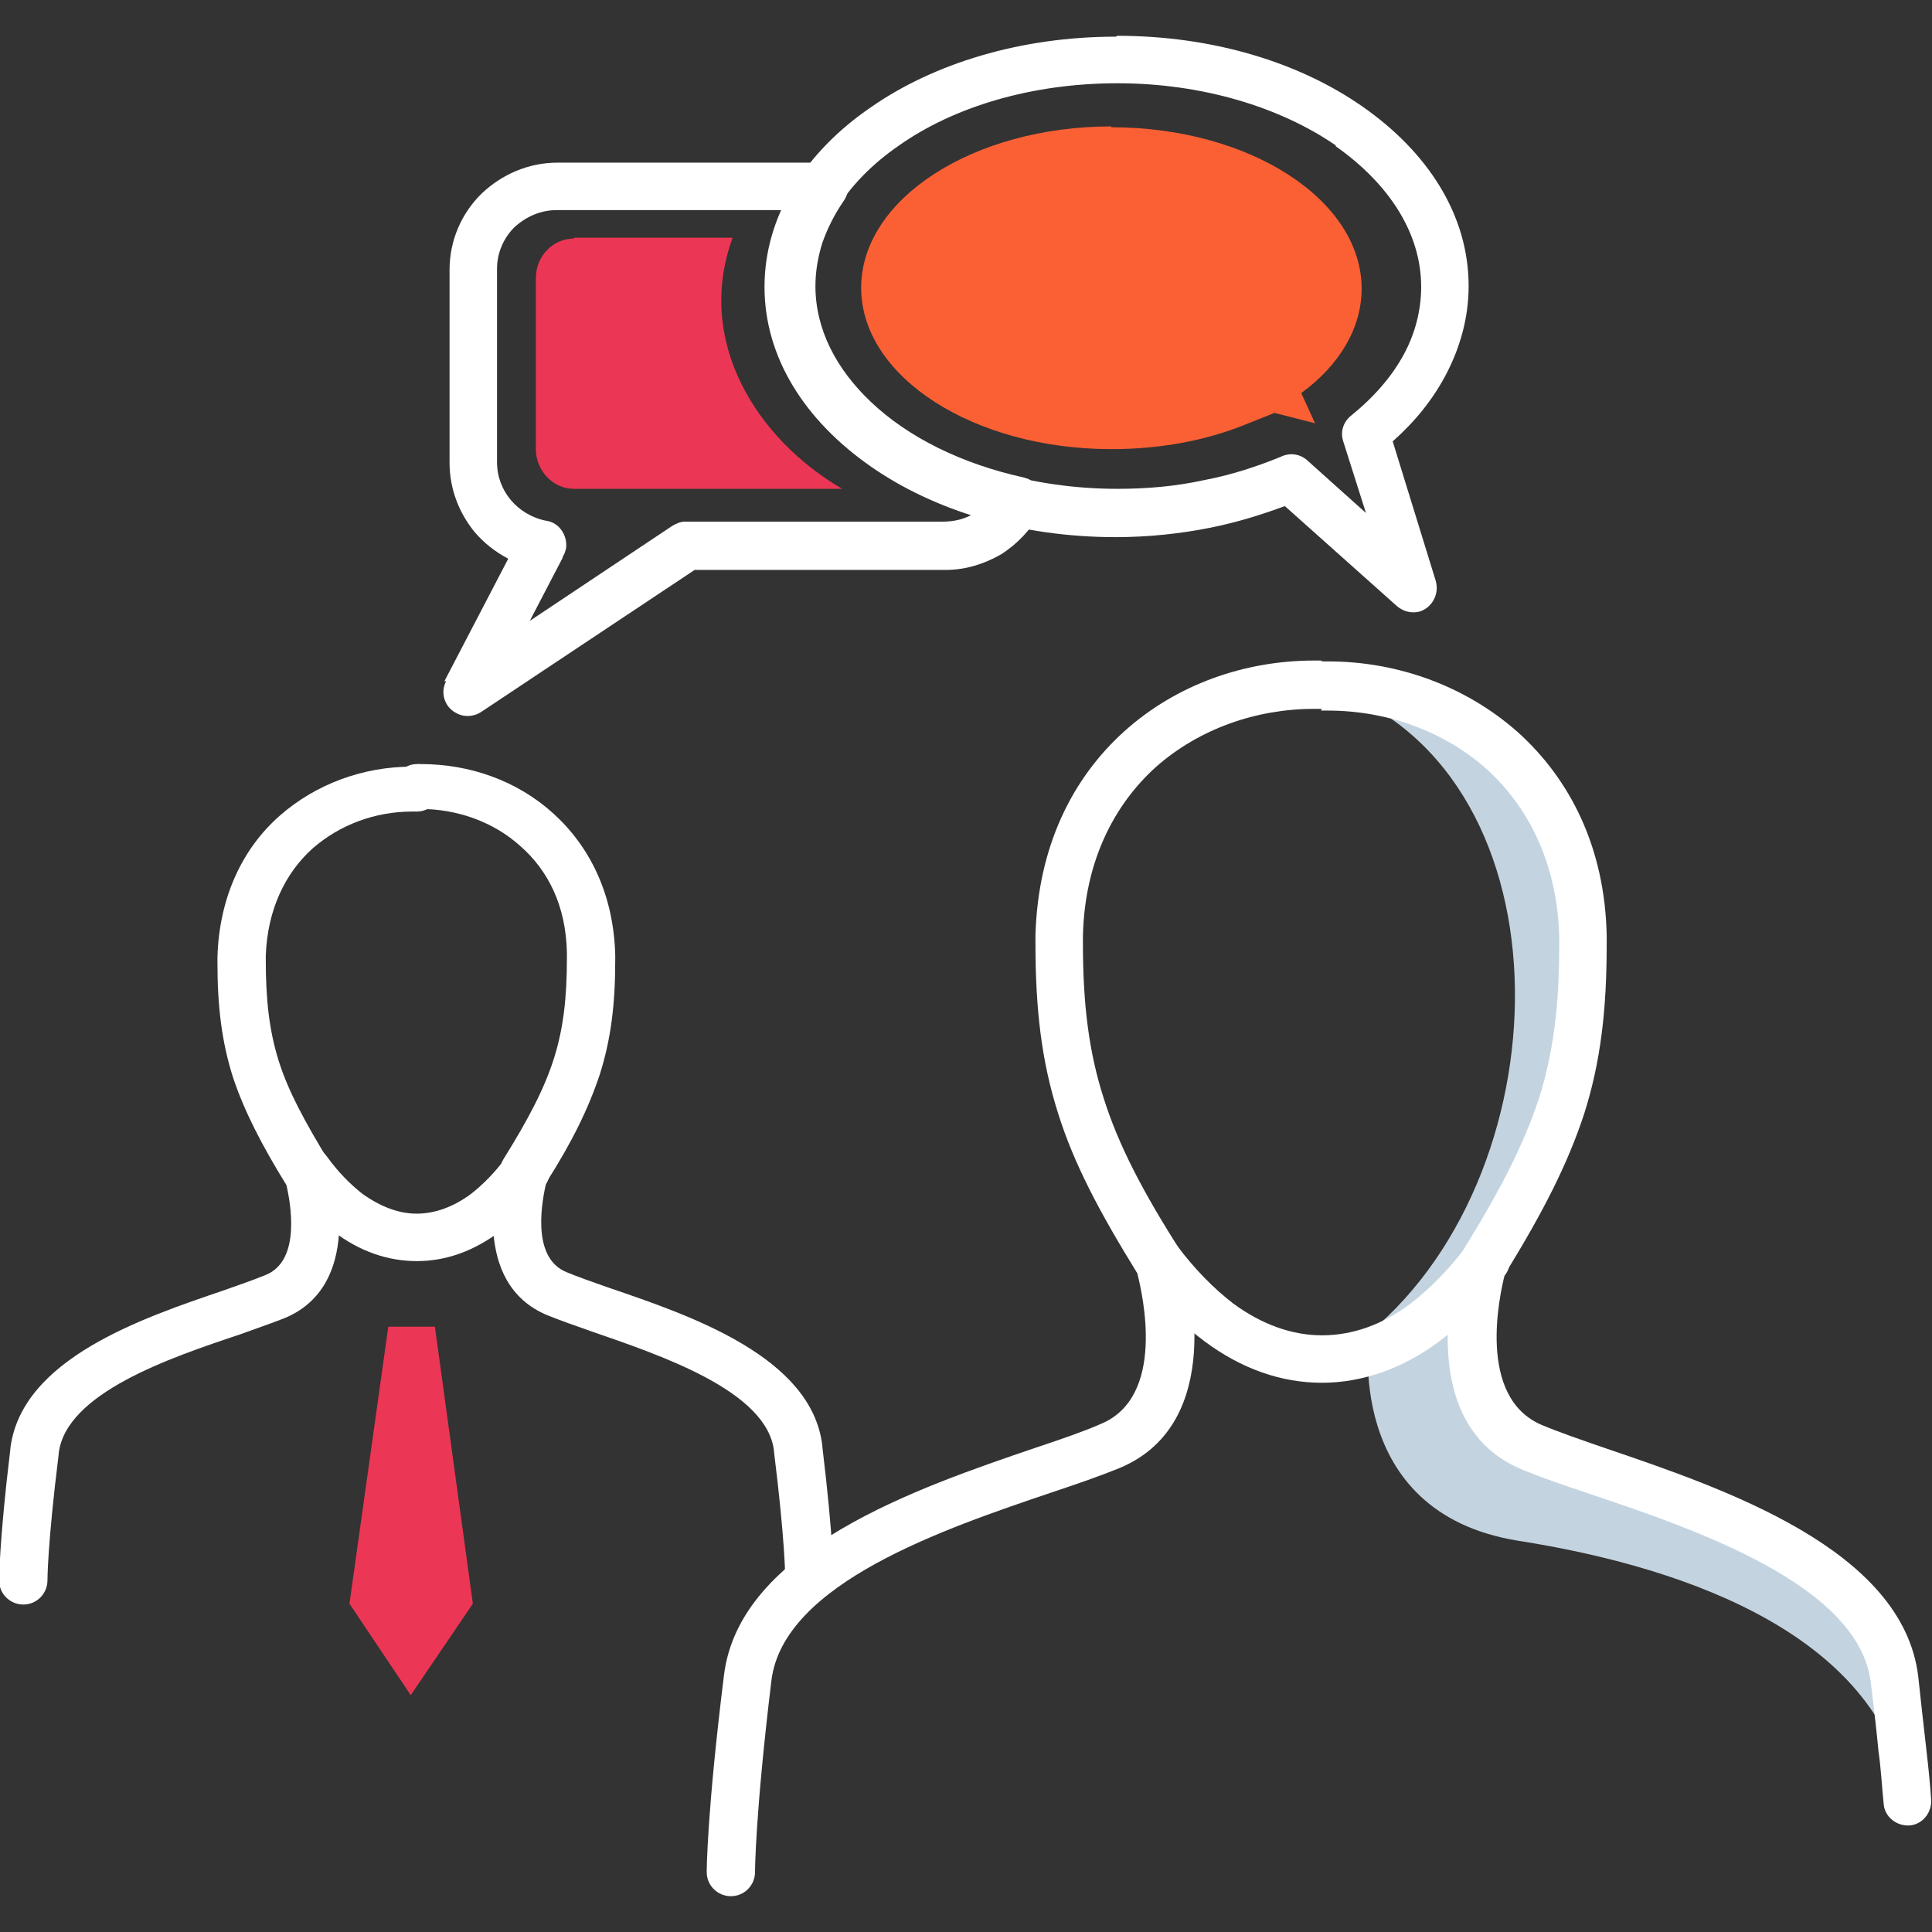
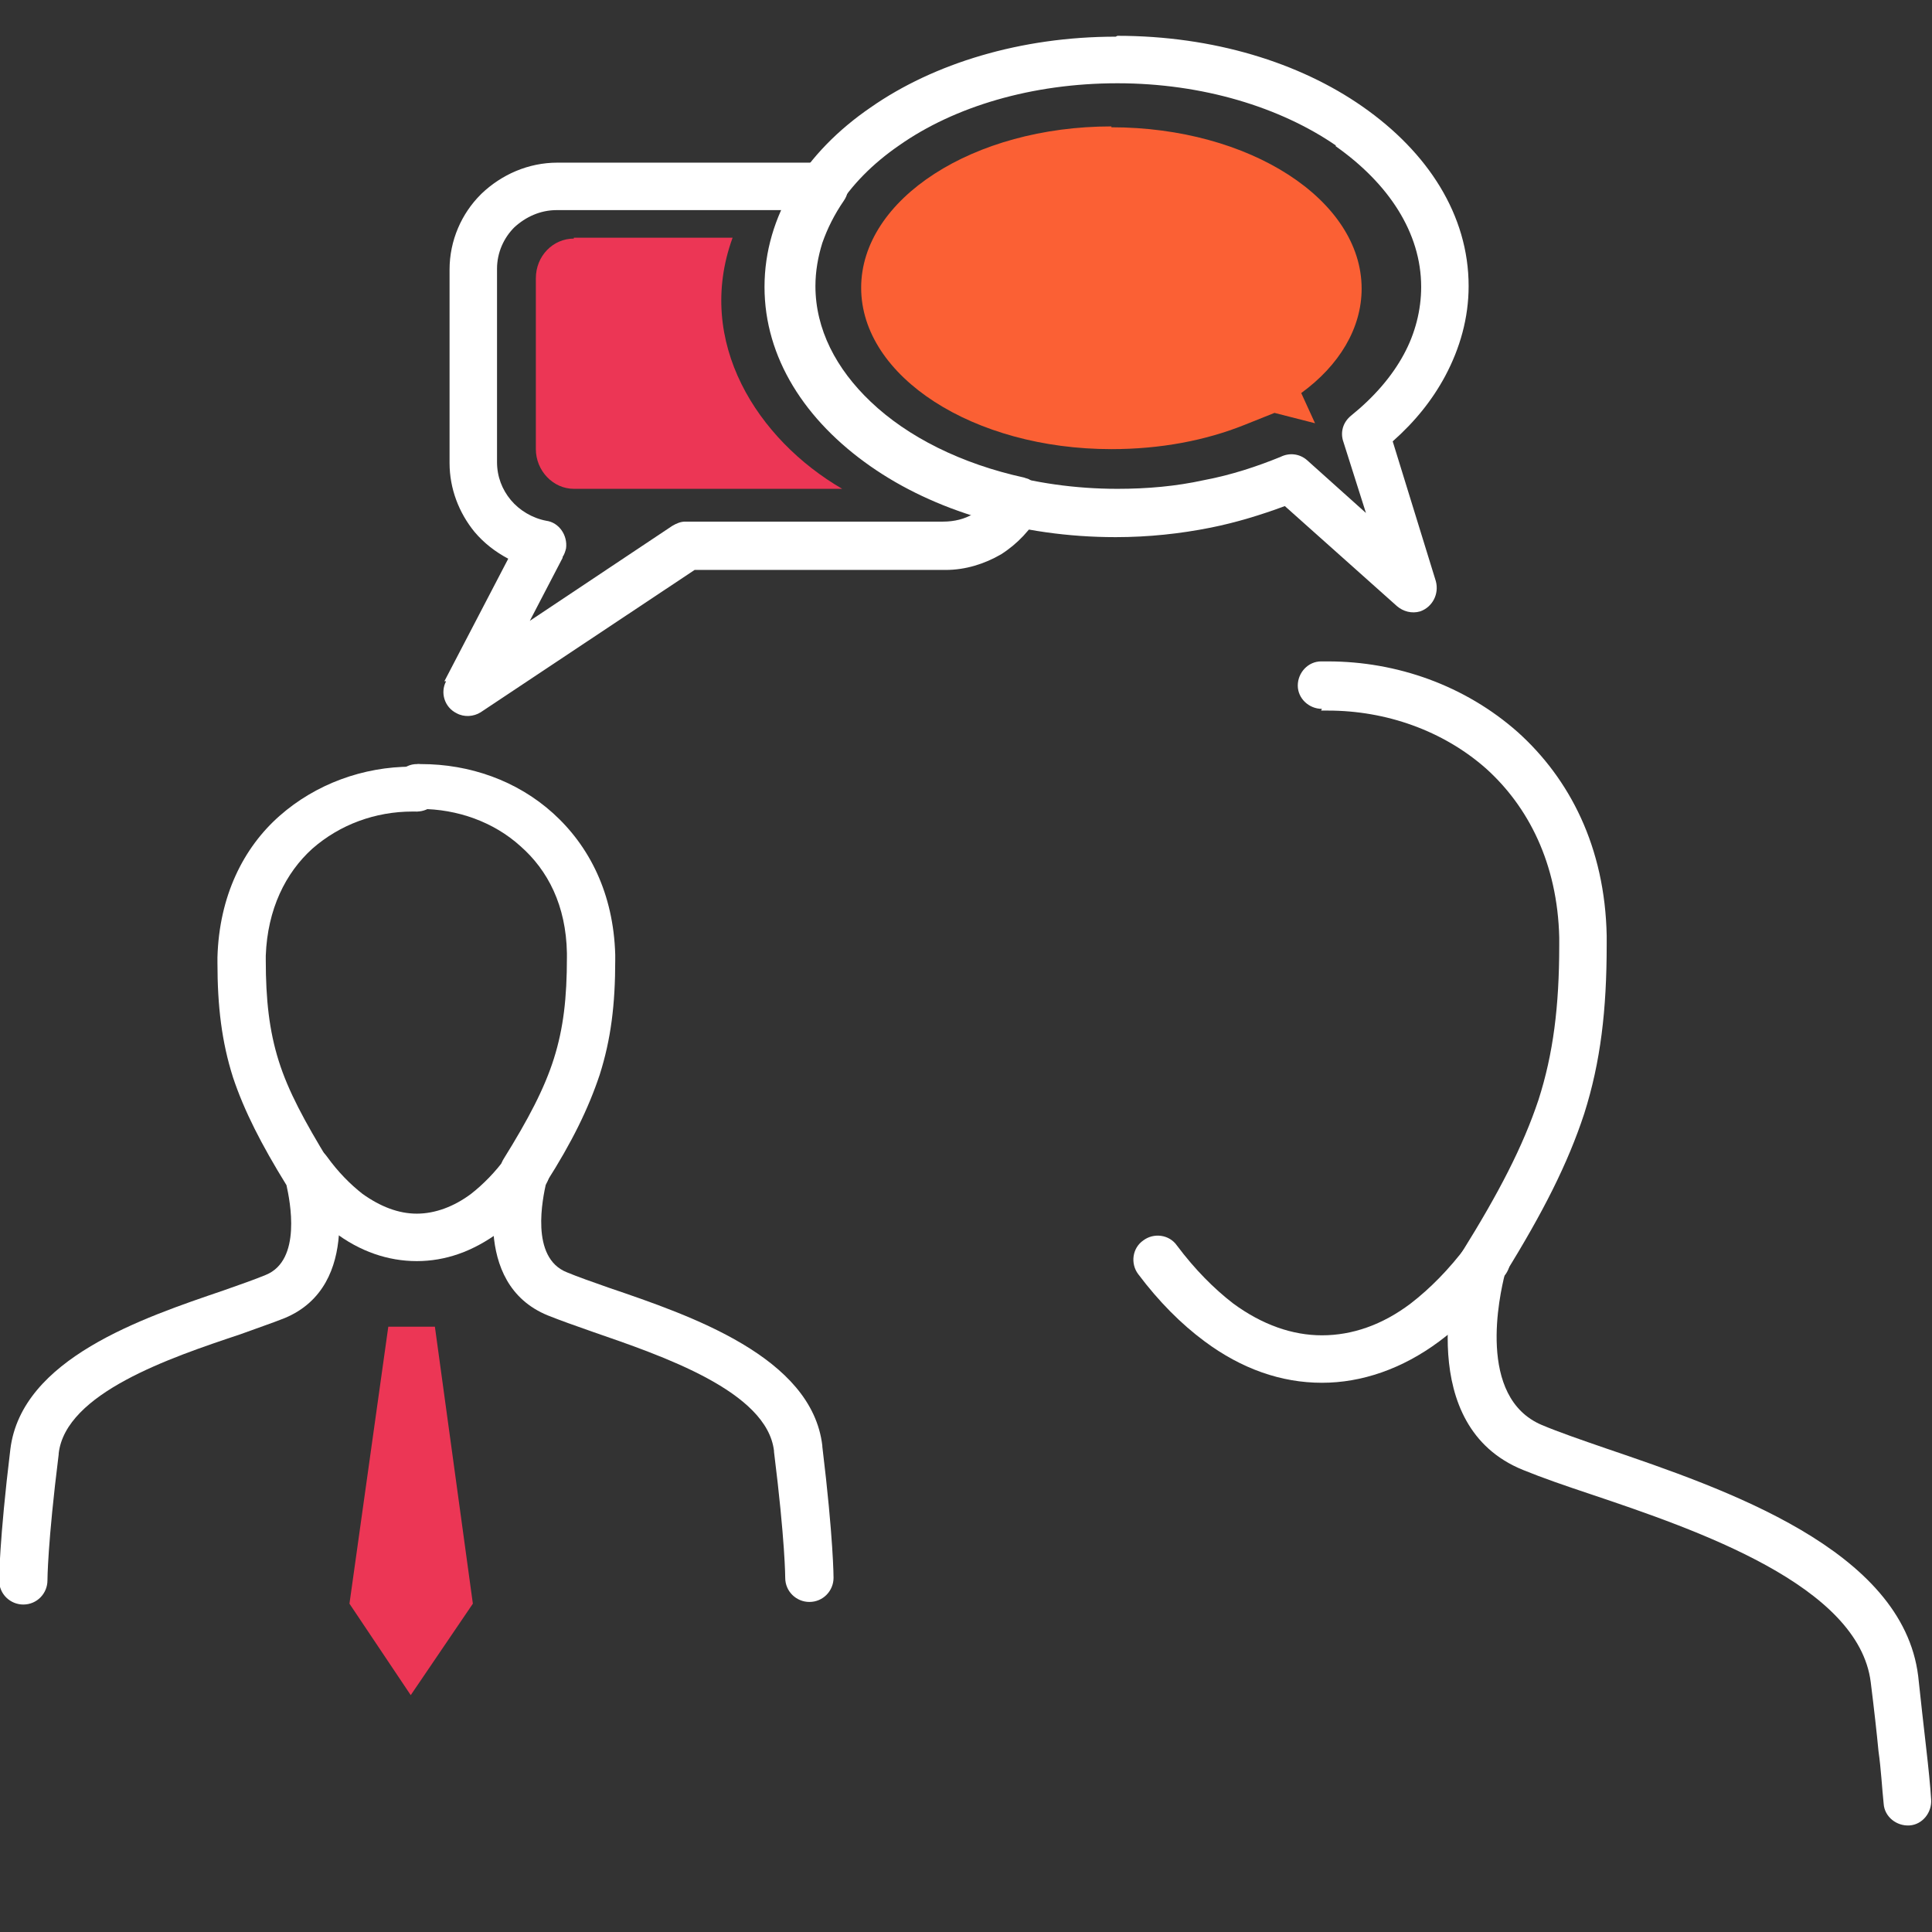
<svg xmlns="http://www.w3.org/2000/svg" width="256" height="256" viewBox="0 0 256 256" fill="none">
  <rect x="0" y="0" width="256" height="256" fill="#333333" stroke="none" />
  <g clip-path="url(#clip0_201_1222)">
    <g clip-path="url(#clip1_201_1222)">
-       <path d="M55.339 101.245C57.054 101.245 58.426 102.731 58.426 104.447C58.426 106.162 56.94 107.534 55.225 107.534H54.653C49.736 107.534 45.049 109.249 41.39 112.45C37.845 115.652 35.444 120.454 35.216 126.628V127.2C35.216 132.459 35.673 136.575 36.931 140.577C38.188 144.579 40.361 148.581 43.562 153.84C43.791 154.183 43.905 154.526 44.02 154.869C44.363 156.241 48.136 170.305 37.731 174.649C36.016 175.335 33.958 176.021 31.786 176.822C22.524 179.909 8.69 184.597 7.775 192.6V192.715C6.288 204.606 6.288 209.408 6.288 209.408C6.288 211.123 4.916 212.609 3.087 212.609C1.372 212.609 -0.114 211.237 -0.114 209.408C-0.114 209.408 -0.114 204.263 1.372 192.029V191.914C2.858 180.023 18.866 174.649 29.613 170.991C31.9 170.19 33.844 169.504 35.216 168.932C40.018 166.989 38.417 159.1 37.96 157.041C34.644 151.668 32.357 147.208 30.871 142.749C29.384 138.062 28.813 133.374 28.813 127.543V126.857C29.041 118.739 32.243 112.336 37.045 108.105C41.847 103.875 48.136 101.588 54.539 101.588H55.11L55.339 101.245Z" fill="white" />
+       <path d="M55.339 101.245C57.054 101.245 58.426 102.731 58.426 104.447C58.426 106.162 56.94 107.534 55.225 107.534H54.653C49.736 107.534 45.049 109.249 41.39 112.45C37.845 115.652 35.444 120.454 35.216 126.628V127.2C35.216 132.459 35.673 136.575 36.931 140.577C38.188 144.579 40.361 148.581 43.562 153.84C43.791 154.183 43.905 154.526 44.02 154.869C44.363 156.241 48.136 170.305 37.731 174.649C36.016 175.335 33.958 176.021 31.786 176.822C22.524 179.909 8.69 184.597 7.775 192.6V192.715C6.288 204.606 6.288 209.408 6.288 209.408C6.288 211.123 4.916 212.609 3.087 212.609C1.372 212.609 -0.114 211.237 -0.114 209.408C-0.114 209.408 -0.114 204.263 1.372 192.029C2.858 180.023 18.866 174.649 29.613 170.991C31.9 170.19 33.844 169.504 35.216 168.932C40.018 166.989 38.417 159.1 37.96 157.041C34.644 151.668 32.357 147.208 30.871 142.749C29.384 138.062 28.813 133.374 28.813 127.543V126.857C29.041 118.739 32.243 112.336 37.045 108.105C41.847 103.875 48.136 101.588 54.539 101.588H55.11L55.339 101.245Z" fill="white" />
      <path d="M38.188 157.042C37.159 155.669 37.388 153.611 38.874 152.582C40.246 151.553 42.305 151.782 43.334 153.268C44.82 155.326 46.421 156.927 48.021 158.185C50.422 159.9 52.824 160.815 55.225 160.815C57.626 160.815 60.141 159.9 62.428 158.185C64.029 156.927 65.629 155.326 67.116 153.268C68.145 151.896 70.088 151.553 71.575 152.582C72.947 153.611 73.29 155.555 72.261 157.042C70.317 159.557 68.373 161.615 66.201 163.216C62.657 165.845 58.998 167.103 55.225 167.103C51.452 167.103 47.678 165.845 44.248 163.216C42.076 161.615 40.132 159.557 38.188 157.042Z" fill="white" />
      <path fill-rule="evenodd" clip-rule="evenodd" d="M46.306 212.495L54.424 224.615L62.657 212.495L57.626 175.793H51.452L46.306 212.495Z" fill="#EC3655" />
      <path d="M55.339 107.534C53.624 107.534 52.138 106.162 52.138 104.447C52.138 102.731 53.51 101.245 55.225 101.245H55.796C62.199 101.245 68.488 103.418 73.29 107.762C78.092 112.107 81.293 118.396 81.522 126.514V127.2C81.522 133.145 80.95 137.719 79.464 142.406C77.978 146.865 75.805 151.325 72.375 156.698C71.918 158.757 70.203 166.646 75.119 168.589C76.491 169.161 78.435 169.847 80.722 170.648C91.469 174.306 107.591 179.794 108.963 191.571V191.685C110.449 203.92 110.449 209.065 110.449 209.065C110.449 210.78 109.077 212.266 107.248 212.266C105.533 212.266 104.046 210.894 104.046 209.065C104.046 209.065 104.046 204.263 102.56 192.372V192.257C101.645 184.368 87.811 179.68 78.549 176.479C76.263 175.678 74.319 174.992 72.604 174.306C62.199 170.076 65.858 156.012 66.315 154.526C66.43 154.183 66.544 153.84 66.773 153.497C69.974 148.352 72.147 144.236 73.404 140.234C74.662 136.232 75.119 132.23 75.119 126.857V126.285C75.005 119.996 72.604 115.309 68.945 112.107C65.401 108.906 60.599 107.191 55.682 107.191H55.11L55.339 107.534Z" fill="white" />
-       <path fill-rule="evenodd" clip-rule="evenodd" d="M175.164 90.726C208.436 101.245 207.864 154.641 181.452 176.593C181.452 176.593 177.794 200.375 201.118 204.148C224.443 207.807 249.483 217.183 252.799 238.678C251.541 174.764 182.138 219.012 196.545 167.561C216.325 144.35 219.184 91.527 175.164 90.726Z" fill="#C3D4E0" />
-       <path d="M175.164 87.639C176.879 87.639 178.365 89.126 178.251 90.841C178.251 92.556 176.765 94.042 175.05 93.928H174.135C166.474 93.928 158.928 96.558 153.211 101.588C147.609 106.619 143.721 114.165 143.493 123.998V125.027C143.493 133.145 144.293 139.434 146.237 145.494C148.18 151.668 151.382 157.842 156.413 165.731C156.641 166.074 156.756 166.417 156.87 166.76C157.442 168.818 162.701 188.599 148.295 194.544C145.779 195.573 142.807 196.602 139.377 197.746C125.199 202.548 103.818 209.751 102.217 222.671C100.045 240.622 100.045 248.054 100.045 248.054C100.045 249.769 98.673 251.255 96.843 251.255C95.128 251.255 93.642 249.883 93.642 248.054C93.642 248.054 93.642 240.393 95.929 221.985C97.987 205.177 121.54 197.174 137.318 191.8C140.749 190.657 143.721 189.628 145.779 188.713C154.583 185.168 151.382 171.448 150.696 168.704C145.665 160.586 142.235 154.069 140.177 147.437C138.005 140.577 137.204 133.717 137.204 125.027V123.884C137.547 112.107 142.121 103.075 148.981 96.9C155.841 90.726 164.874 87.525 174.135 87.525H175.05L175.164 87.639ZM156.87 166.875C157.099 168.132 156.641 169.504 155.498 170.19L156.87 166.875Z" fill="white" />
      <path d="M150.81 168.818C149.781 167.446 150.01 165.388 151.496 164.359C152.868 163.33 154.926 163.559 155.955 165.045C158.356 168.246 160.872 170.762 163.387 172.706C167.275 175.564 171.276 176.936 175.164 176.936C179.166 176.936 183.167 175.564 186.941 172.706C189.456 170.762 191.971 168.246 194.372 165.045C195.401 163.673 197.345 163.33 198.832 164.359C200.204 165.388 200.547 167.332 199.518 168.818C196.774 172.477 193.801 175.45 190.714 177.736C185.797 181.395 180.423 183.225 175.164 183.225C169.79 183.225 164.531 181.395 159.614 177.736C156.527 175.45 153.554 172.477 150.81 168.818Z" fill="white" />
      <path d="M175.164 93.928C173.449 93.928 171.962 92.556 171.962 90.841C171.962 89.126 173.335 87.639 175.05 87.639H175.964C185.111 87.639 194.144 90.841 201.118 97.015C207.979 103.189 212.666 112.222 212.895 123.998V125.142C212.895 133.831 212.095 140.691 209.922 147.552C207.75 154.183 204.434 160.7 199.403 168.818C198.717 171.562 195.63 185.168 204.32 188.827C206.492 189.742 209.465 190.771 212.781 191.914C228.559 197.288 252.113 205.292 254.171 222.099C254.514 225.301 254.857 228.388 255.2 231.36C255.543 234.333 255.771 236.62 255.886 238.449C256 240.164 254.742 241.765 253.027 241.879C251.312 241.994 249.711 240.736 249.597 239.021C249.368 236.849 249.254 234.448 248.911 232.046C248.682 229.645 248.339 226.558 247.882 222.9C246.281 210.094 225.015 202.776 210.723 197.974C207.293 196.831 204.32 195.802 201.804 194.773C187.398 188.941 192.657 169.047 193.229 166.989C193.343 166.646 193.458 166.303 193.686 165.96C198.603 158.071 201.804 151.896 203.862 145.722C205.806 139.662 206.607 133.374 206.607 125.256V124.227C206.378 114.394 202.49 106.848 196.888 101.817C191.171 96.786 183.625 94.156 175.964 94.156H175.05L175.164 93.928ZM74.548 73.919L70.203 82.265L89.068 69.688C89.64 69.345 90.212 69.117 90.783 69.117H124.97C126.456 69.117 127.828 68.774 128.972 68.088C121.769 65.801 115.48 62.256 110.792 57.797C104.961 52.195 101.531 45.334 101.531 37.788C101.531 35.159 101.988 32.529 102.789 30.013C103.017 29.213 103.36 28.527 103.589 27.841H73.747C71.575 27.841 69.631 28.756 68.145 30.128C66.773 31.5 65.858 33.444 65.858 35.616V61.227C65.858 63.171 66.544 64.886 67.687 66.258C68.831 67.63 70.546 68.659 72.375 69.002C74.09 69.231 75.234 70.946 75.005 72.661C74.891 73.118 74.776 73.461 74.548 73.804V73.919ZM58.883 90.269L67.344 74.033C65.629 73.118 64.143 71.975 62.885 70.489C60.827 67.973 59.569 64.772 59.569 61.342V35.73C59.569 31.843 61.17 28.298 63.686 25.783L63.8 25.669C66.43 23.153 69.974 21.552 73.862 21.552H109.192C109.878 21.552 110.449 21.781 111.021 22.124C112.393 23.153 112.85 25.097 111.821 26.583C110.564 28.413 109.649 30.242 108.963 32.186C108.391 34.015 108.048 35.959 108.048 37.903C108.048 43.62 110.792 48.879 115.366 53.224C120.282 57.912 127.371 61.456 135.718 63.285C135.946 63.4 136.289 63.4 136.518 63.628C138.119 64.429 138.69 66.373 137.89 67.859C136.632 70.146 134.803 72.089 132.631 73.461C130.458 74.719 127.943 75.519 125.313 75.519H92.041L63.686 94.385C62.771 94.957 61.513 95.071 60.484 94.499C58.883 93.699 58.312 91.755 59.112 90.269H58.883Z" fill="white" />
      <path d="M148.066 4.745C160.757 4.745 172.191 8.289 180.538 14.12C189.227 20.18 194.601 28.527 194.601 37.903C194.601 42.133 193.458 46.135 191.514 49.794C189.799 52.995 187.512 55.853 184.54 58.483L190.256 77.006C190.714 78.721 189.799 80.436 188.198 81.007C187.055 81.35 185.912 81.007 185.111 80.322L170.247 67.058C167.16 68.202 163.845 69.231 160.414 69.917C156.413 70.717 152.182 71.174 147.837 71.174C135.146 71.174 123.712 67.63 115.366 61.799C106.676 55.739 101.302 47.392 101.302 38.017C101.302 28.641 106.676 20.18 115.366 14.235C123.712 8.404 135.26 4.859 147.837 4.859L148.066 4.745ZM176.993 19.266C169.676 14.235 159.385 11.033 148.066 11.033C136.747 11.033 126.456 14.12 119.139 19.266C112.164 24.068 107.82 30.699 107.82 37.903C107.82 45.106 112.164 51.623 119.139 56.539C126.456 61.57 136.747 64.772 148.066 64.772C152.068 64.772 155.841 64.429 159.5 63.628C163.159 62.942 166.589 61.799 169.676 60.541C170.819 59.969 172.191 60.084 173.22 60.999L180.995 67.973L178.022 58.597C177.565 57.34 177.908 55.968 179.051 55.053C182.024 52.652 184.425 49.908 186.026 46.935C187.512 44.191 188.313 41.104 188.313 38.017C188.313 30.814 183.968 24.297 176.993 19.38V19.266Z" fill="white" />
      <path fill-rule="evenodd" clip-rule="evenodd" d="M76.034 31.5H97.072C92.041 45.334 100.388 58.255 111.593 64.772H76.034C73.29 64.772 71.003 62.371 71.003 59.512V36.874C71.003 33.901 73.29 31.614 76.034 31.614V31.5Z" fill="#EC3655" />
      <path d="M147.266 16.865C165.56 16.865 180.423 26.469 180.423 38.246C180.423 43.505 177.451 48.422 172.42 52.08L174.249 56.082L168.875 54.71L164.874 56.311C159.728 58.369 153.783 59.512 147.266 59.512C128.972 59.512 114.108 49.908 114.108 38.131C114.108 26.355 128.972 16.75 147.266 16.75V16.865Z" fill="#FB6034" />
    </g>
  </g>
  <defs>
    <clipPath id="clip0_201_1222">
      <rect width="256" height="256" fill="white" />
    </clipPath>
    <clipPath id="clip1_201_1222">
      <rect width="256" height="256" fill="white" />
    </clipPath>
  </defs>
</svg>